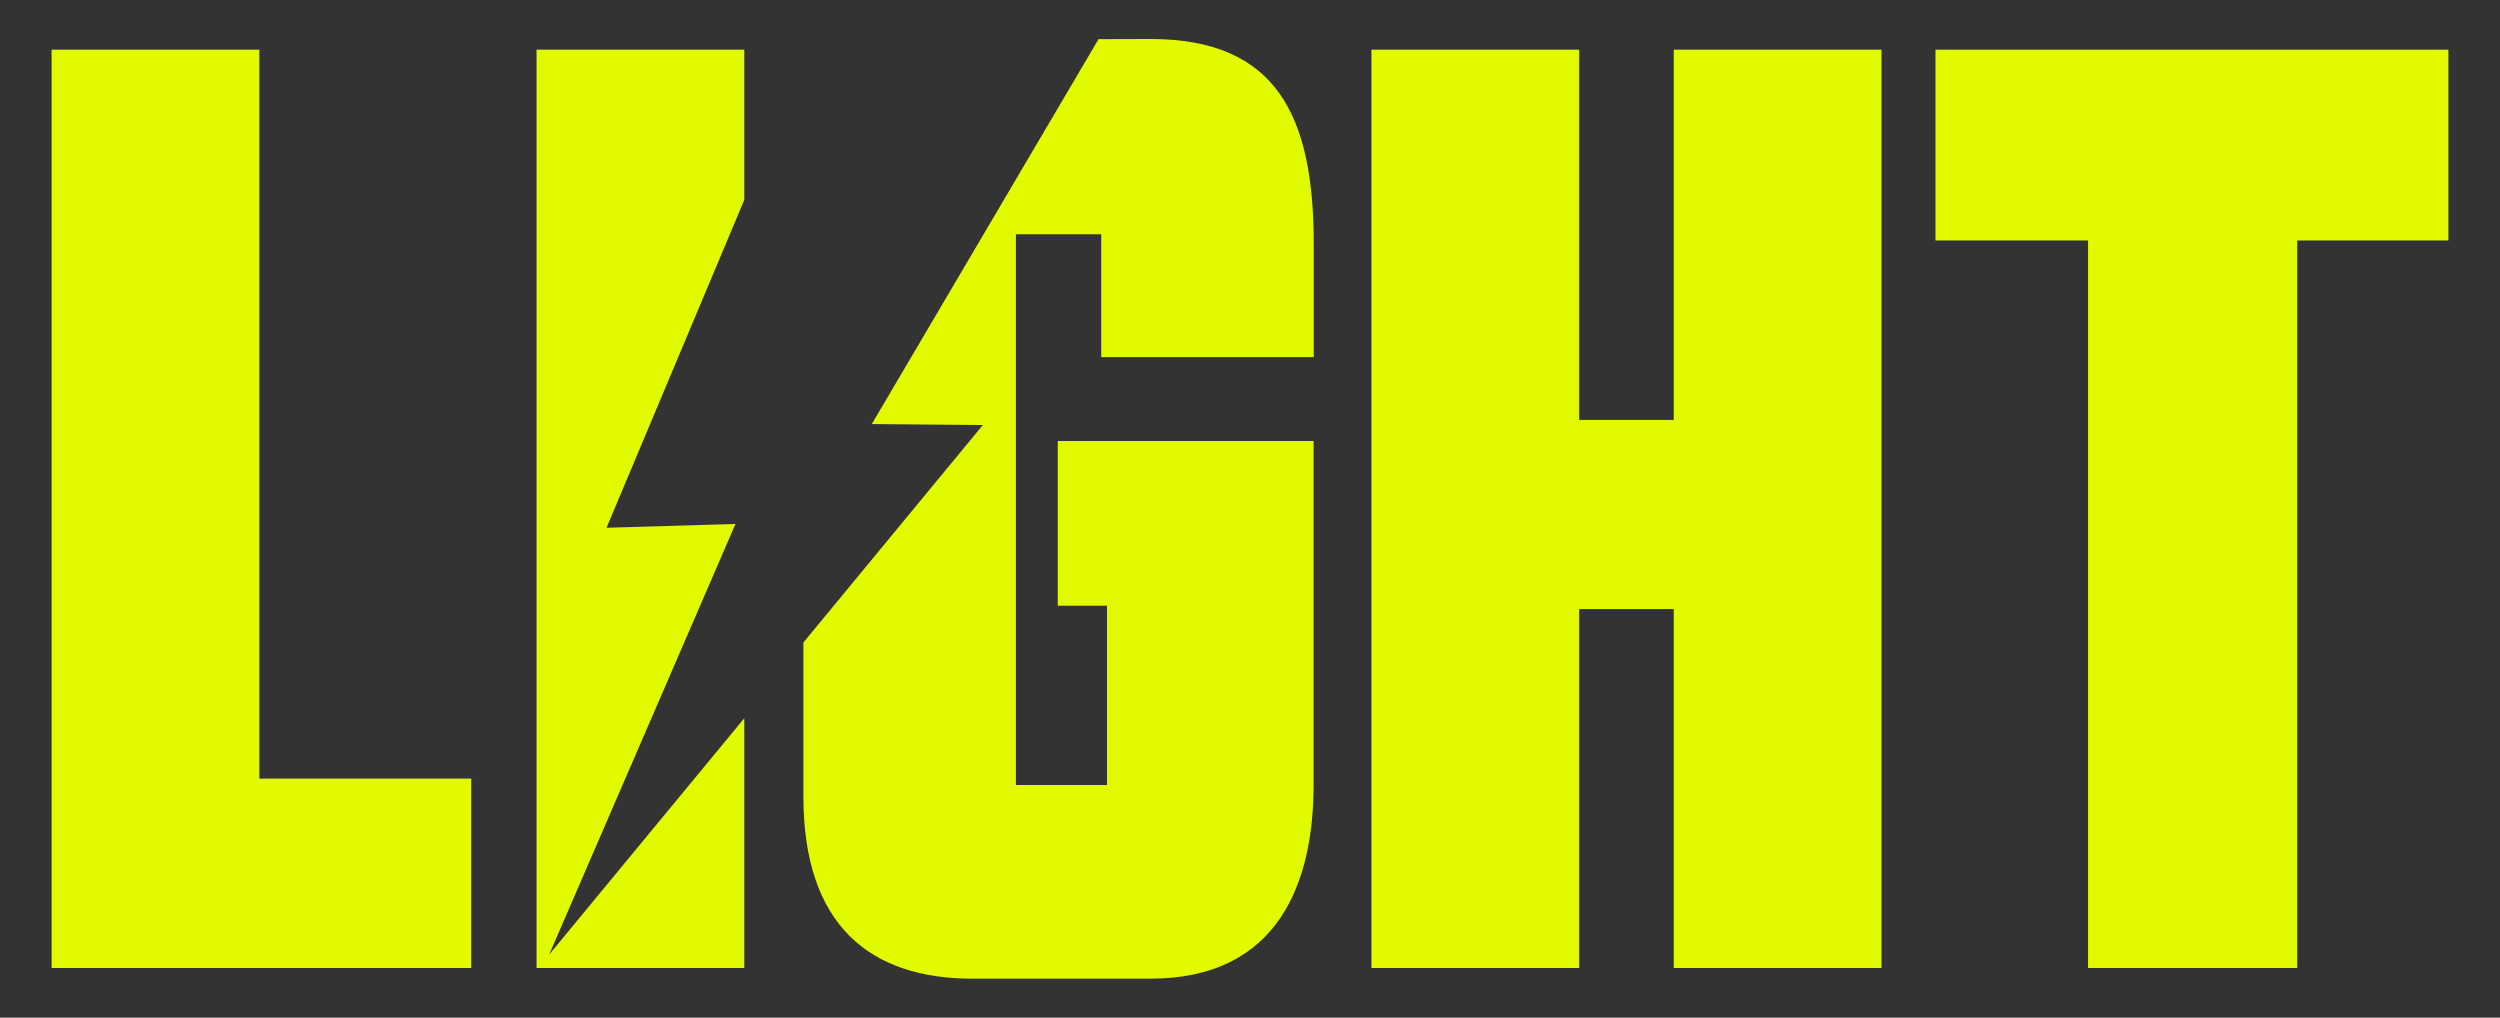
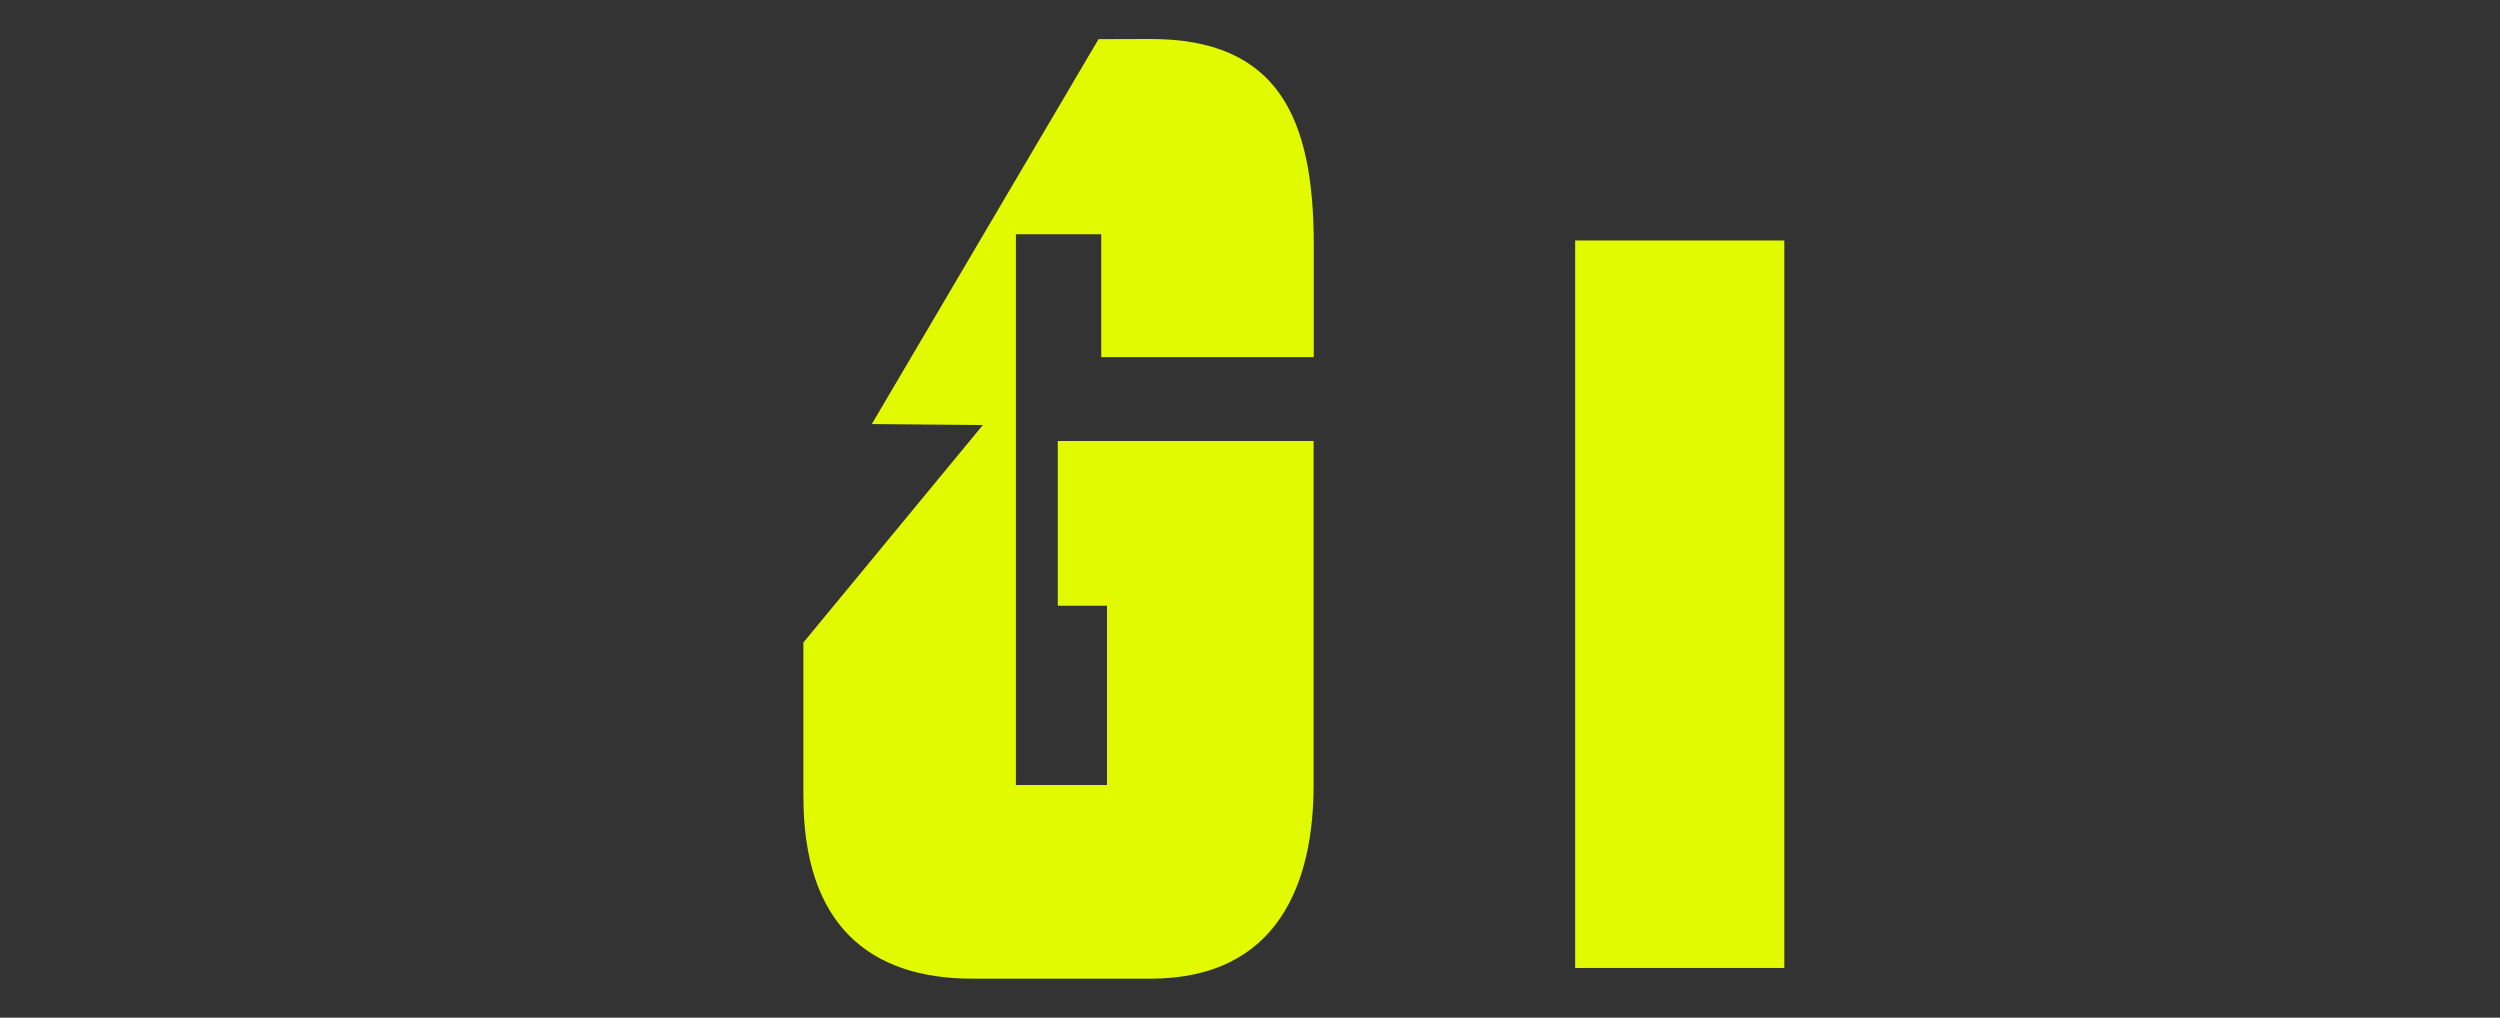
<svg xmlns="http://www.w3.org/2000/svg" id="Layer_1" version="1.1" viewBox="0 0 156.46 63.69">
  <rect x="0" y="0" width="156.46" height="63.69" fill="#333333" stroke="none" />
  <defs>
    <style>
      .st0 {
        fill: #e1fa00;
      }
    </style>
  </defs>
  <g>
-     <path class="st0" d="M3.23,3.11h13v45.62h13.26v11.85H3.23V3.11Z" />
-     <path class="st0" d="M85.83,3.11h13v23.17h5.92V3.11h13v57.47h-13v-22.46h-5.92v22.46h-13V3.11Z" />
-     <path class="st0" d="M130.68,15.05h-9.55V3.11h32.1v11.94h-9.46v45.53h-13.09V15.05Z" />
-     <polygon class="st0" points="46.03 32.79 37.96 33.03 46.58 12.51 46.58 3.11 33.58 3.11 33.58 60.58 46.58 60.58 46.58 44.95 34.37 59.74 46.03 32.79" />
+     <path class="st0" d="M130.68,15.05h-9.55V3.11v11.94h-9.46v45.53h-13.09V15.05Z" />
    <path class="st0" d="M68.75,2.45l-14.19,24.09,6.95.06-11.23,13.61v9.64c0,8.05,4.16,11.4,10.58,11.4h11.13c8.05,0,10.22-6.06,10.22-12.12v-21.53h-16.01v10.31h3.08v11.22h-5.7V14.66h5.34v7.69h13.3v-7.06c0-7.96-2.26-12.85-10.22-12.85" />
  </g>
-   <polygon class="st0" points="29.19 -131.68 -1.16 -131.68 -22.13 -81.71 -8.66 -82.1 -28.14 -37.1 17.38 -92.25 6.03 -92.35 29.19 -131.68" />
</svg>